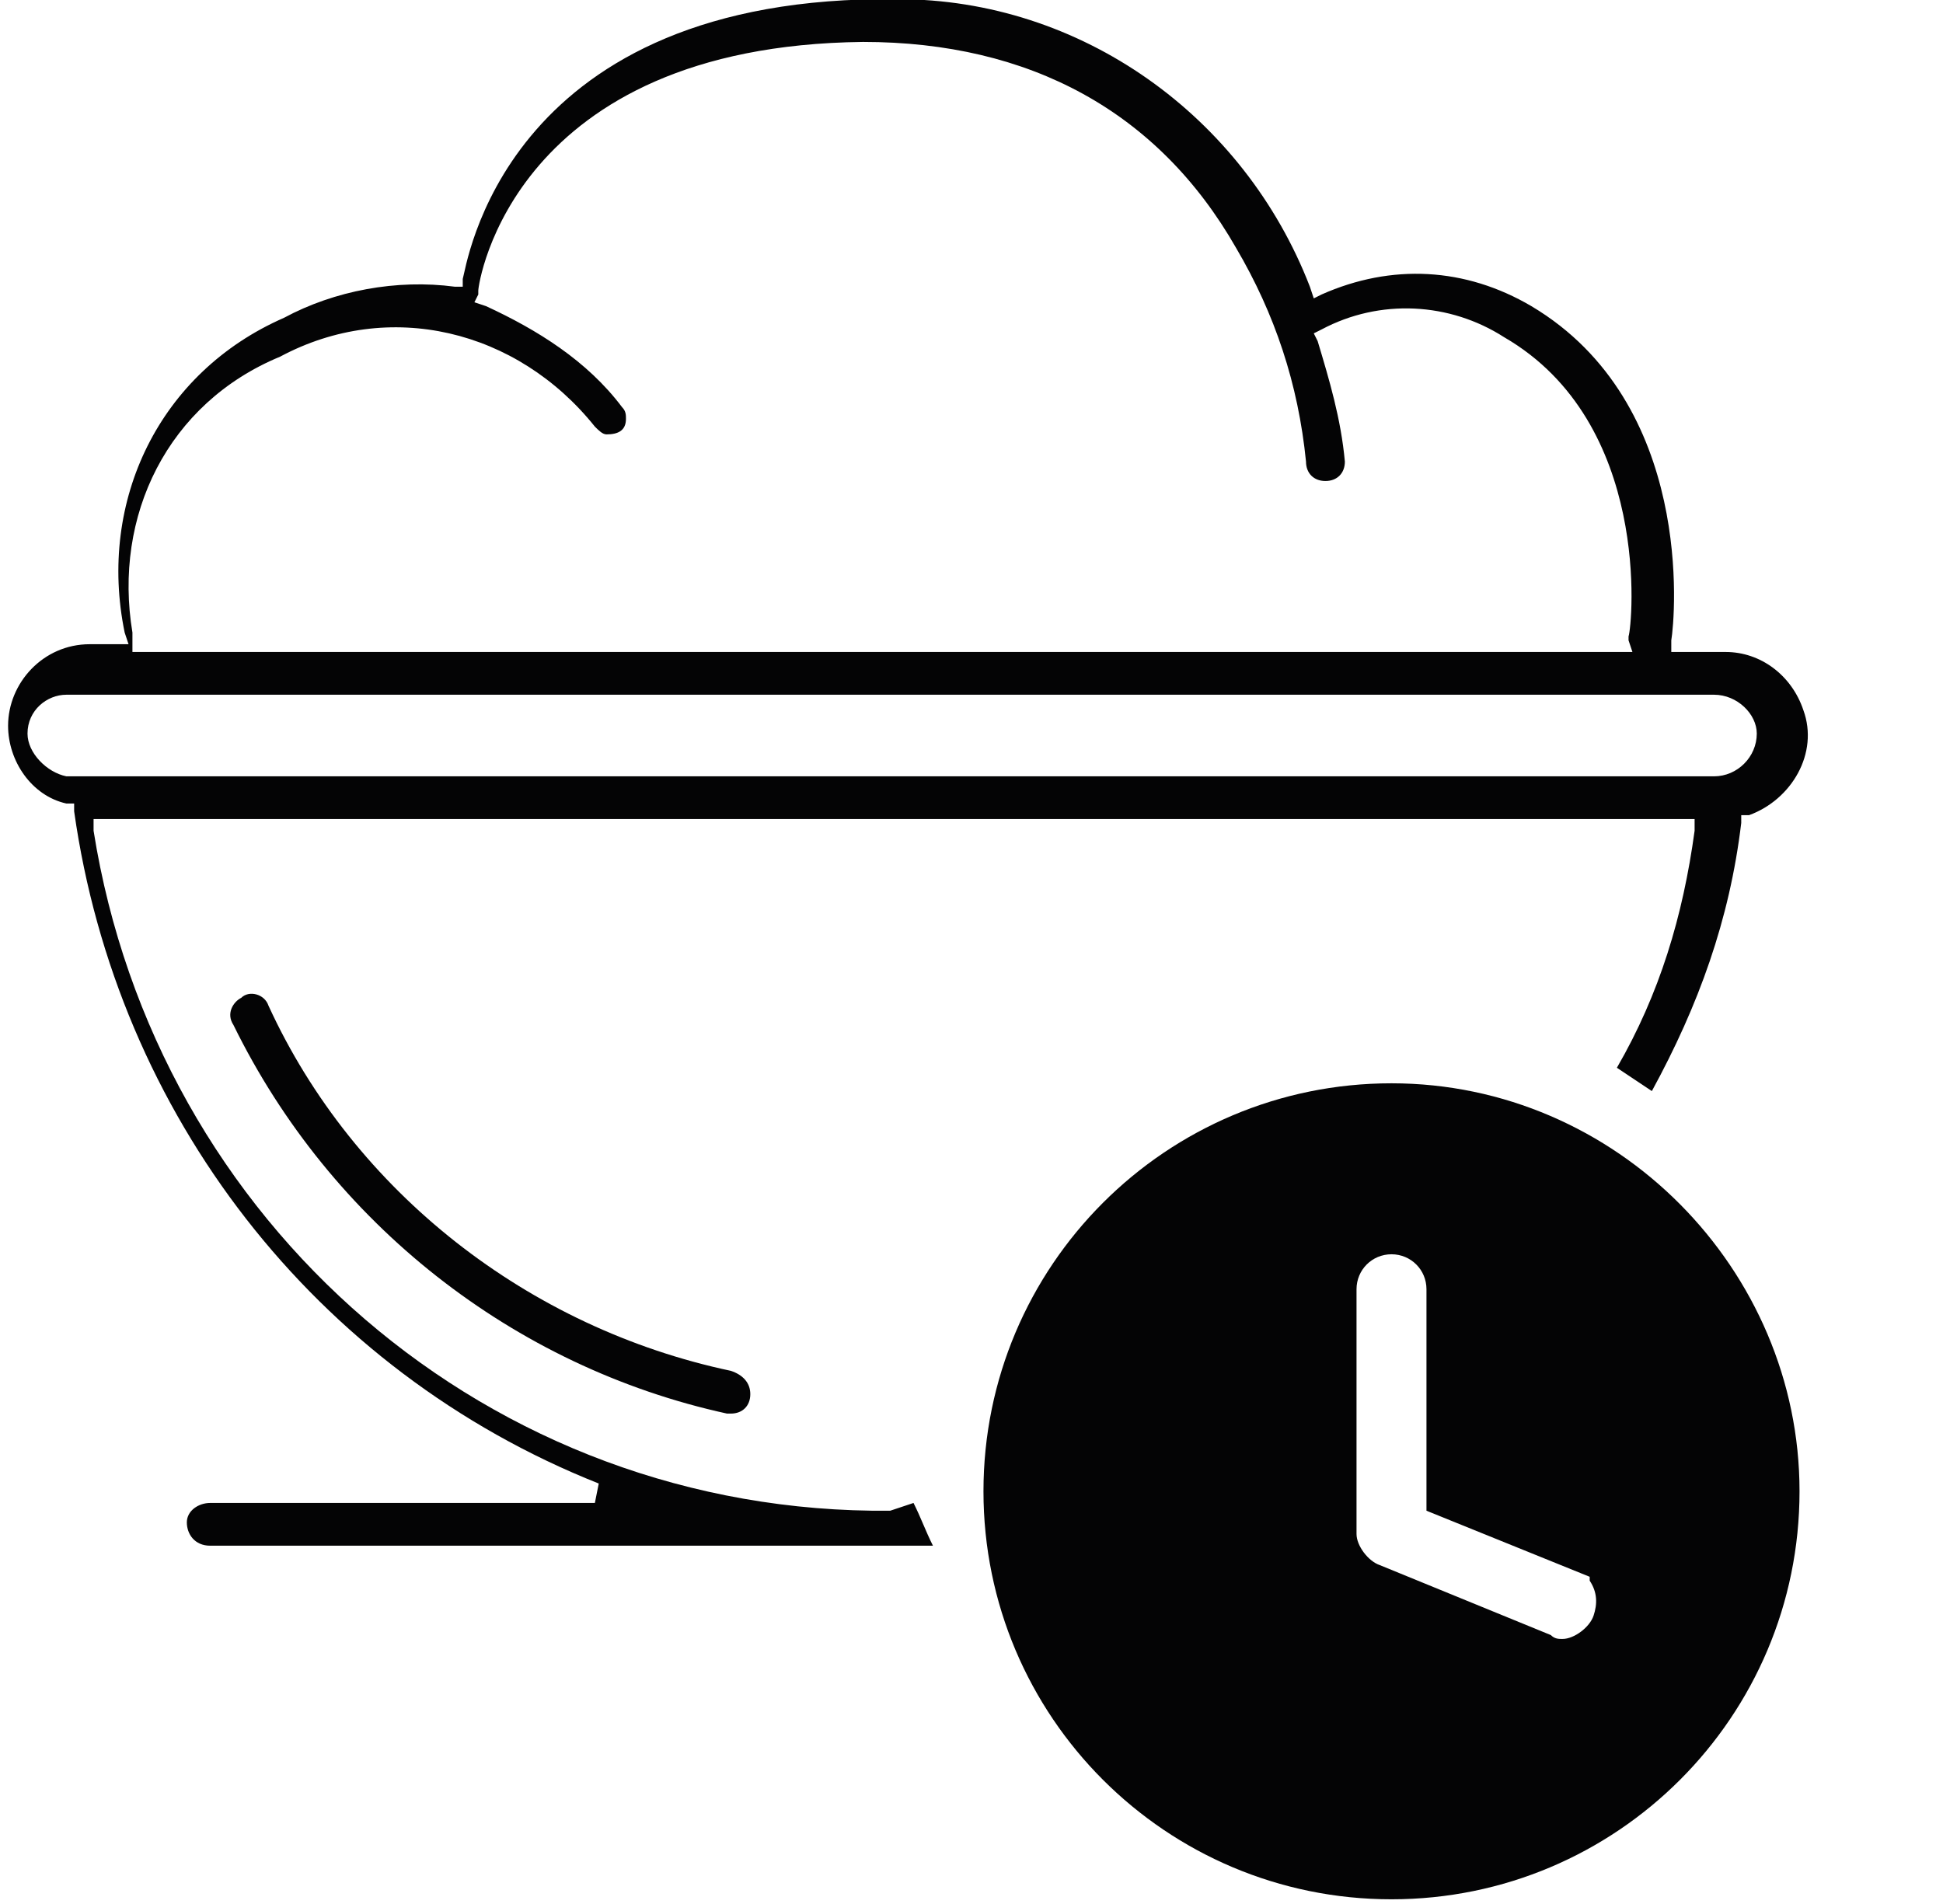
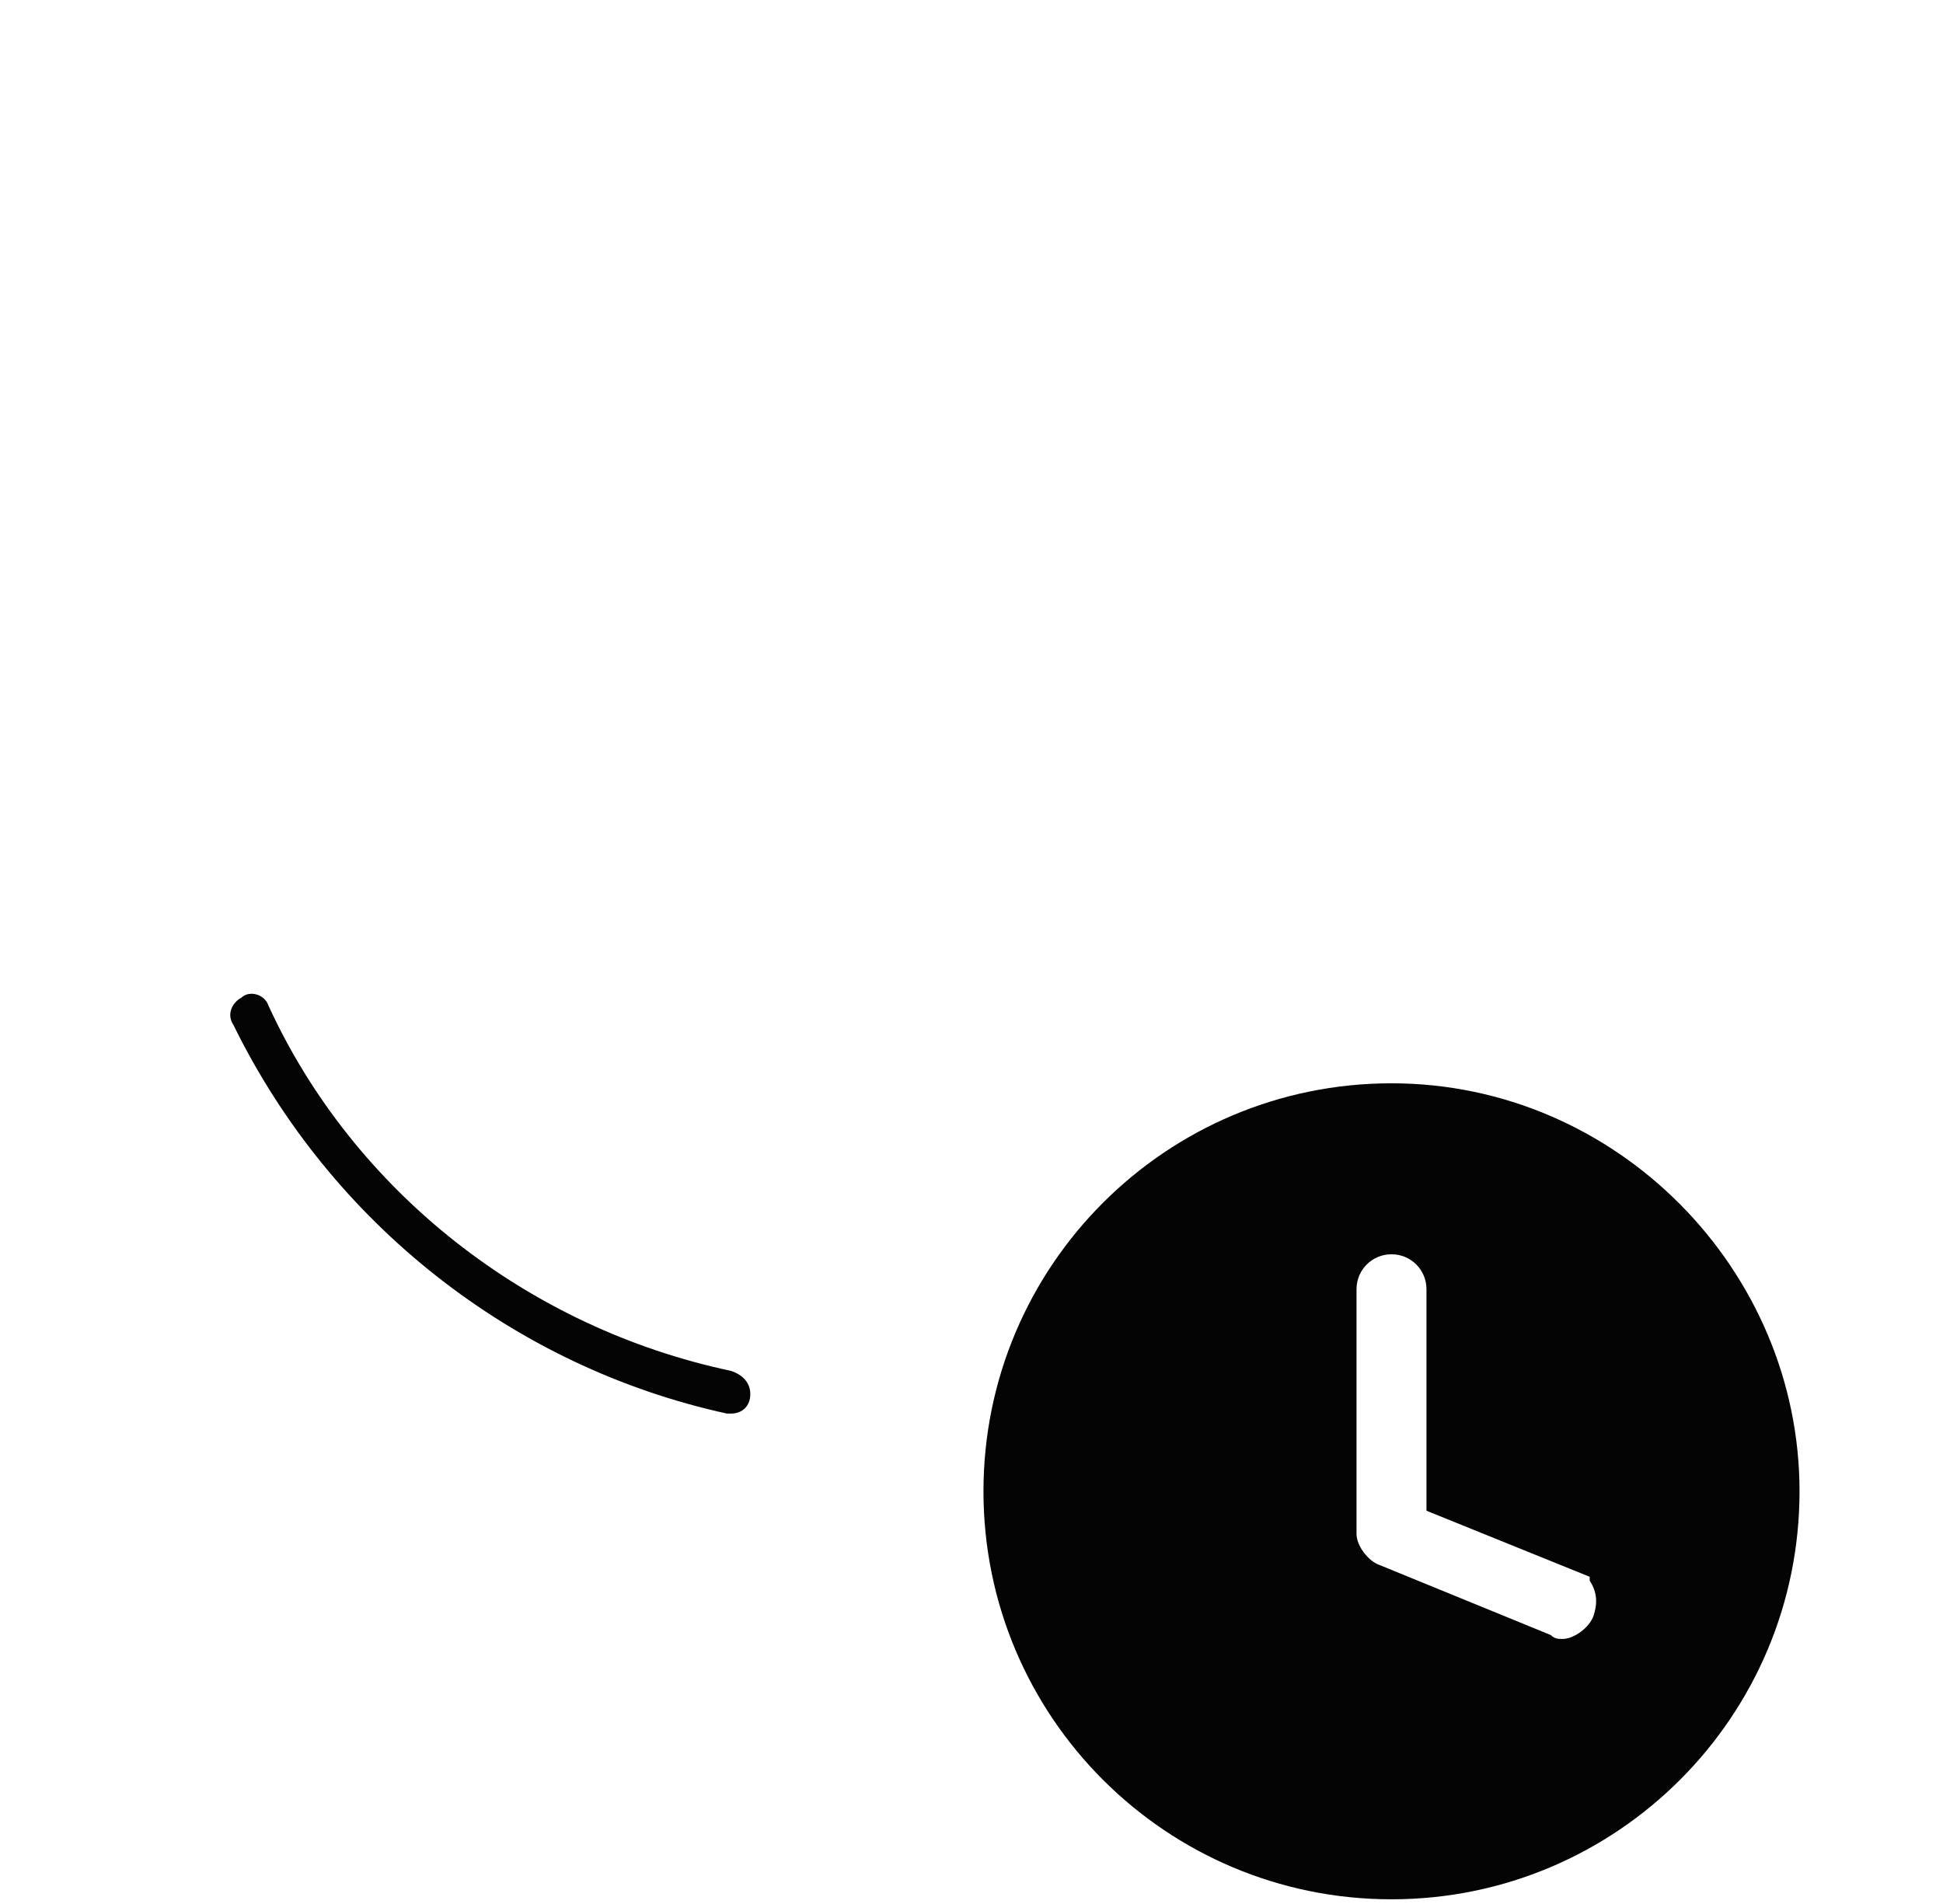
<svg xmlns="http://www.w3.org/2000/svg" version="1.1" id="Livello_1" x="0px" y="0px" viewBox="0 0 50 49" style="enable-background:new 0 0 50 49;" xml:space="preserve">
  <style type="text/css">
	.st0{fill:#040405;}
</style>
  <g id="Raggruppa_4028" transform="translate(-1020.592 -392.621)">
-     <path id="Tracciato_3567" class="st0" d="M1043.5,431.5c-10.3,0.1-18.9-7.4-20.5-17.5v-0.3h41.2v0.3c-0.3,2.2-0.9,4.2-2,6.1   c0.3,0.2,0.6,0.4,0.9,0.6c1.2-2.2,2-4.4,2.3-6.9v-0.2h0.2c1.1-0.4,1.8-1.6,1.4-2.7c-0.3-0.9-1.1-1.5-2-1.5h-1.4v-0.3   c0.1-0.6,0.6-6.1-3.6-8.6c-1.7-1-3.6-1.1-5.4-0.3l-0.2,0.1l-0.1-0.3c-1.7-4.4-5.9-7.4-10.6-7.4c-0.1,0-0.3,0-0.4,0h-0.1   c-9.7,0.1-10.6,6.9-10.7,7.2v0.2h-0.2c-1.5-0.2-3.1,0.1-4.4,0.8c-3.2,1.4-4.8,4.7-4.1,8.1l0.1,0.3h-1c-1.2,0-2.1,1-2.1,2.1   c0,0.9,0.6,1.8,1.5,2h0.2v0.2c1.1,7.8,6.2,14.4,13.5,17.3l-0.1,0.5h-9.9c-0.3,0-0.6,0.2-0.6,0.5c0,0.3,0.2,0.6,0.6,0.6h18.6   c-0.2-0.4-0.3-0.7-0.5-1.1L1043.5,431.5z M1027.8,401.8c2.8-1.5,6.1-0.7,8.1,1.8c0.1,0.1,0.2,0.2,0.3,0.2c0.3,0,0.5-0.1,0.5-0.4   c0-0.1,0-0.2-0.1-0.3c-0.9-1.2-2.2-2-3.5-2.6l-0.3-0.1l0.1-0.2v-0.1c0-0.2,0.9-6.3,9.9-6.4l0,0c4.3,0,7.6,1.8,9.6,5.3   c1,1.7,1.6,3.5,1.8,5.5c0,0.3,0.2,0.5,0.5,0.5c0.3,0,0.5-0.2,0.5-0.5l0,0c-0.1-1.1-0.4-2.1-0.7-3.1l-0.1-0.2l0.2-0.1   c1.5-0.8,3.3-0.7,4.7,0.2c3.8,2.2,3.3,7.4,3.2,7.7c0,0,0,0,0,0.1l0.1,0.3H1024v-0.3c0-0.1,0-0.1,0-0.2   C1023.5,405.9,1024.9,403,1027.8,401.8L1027.8,401.8z M1021.3,411.5c0-0.6,0.5-1,1-1h42.4c0.6,0,1.1,0.5,1.1,1   c0,0.6-0.5,1.1-1.1,1.1h-42.4C1021.8,412.5,1021.3,412,1021.3,411.5L1021.3,411.5z" />
    <path id="Tracciato_3568" class="st0" d="M1039.4,427.9c-5.2-1.1-9.7-4.6-11.9-9.4c-0.1-0.3-0.5-0.4-0.7-0.2   c-0.2,0.1-0.4,0.4-0.2,0.7c2.5,5.1,7.2,8.8,12.7,10h0.1c0.3,0,0.5-0.2,0.5-0.5C1039.9,428.2,1039.7,428,1039.4,427.9L1039.4,427.9z   " />
    <path id="Tracciato_3569" class="st0" d="M1056.4,420.5c-5.8,0-10.5,4.7-10.5,10.5s4.7,10.5,10.5,10.5c5.8,0,10.5-4.7,10.5-10.5   l0,0l0,0C1066.9,425.3,1062.2,420.5,1056.4,420.5z M1061.6,434.2c-0.1,0.3-0.5,0.6-0.8,0.6c-0.1,0-0.2,0-0.3-0.1l-4.4-1.8   c-0.3-0.1-0.6-0.5-0.6-0.8v-6.3c0-0.5,0.4-0.9,0.9-0.9c0.5,0,0.9,0.4,0.9,0.9c0,0,0,0,0,0.1v5.6l4.2,1.7v0.1   C1061.7,433.6,1061.7,433.9,1061.6,434.2L1061.6,434.2z" />
  </g>
</svg>